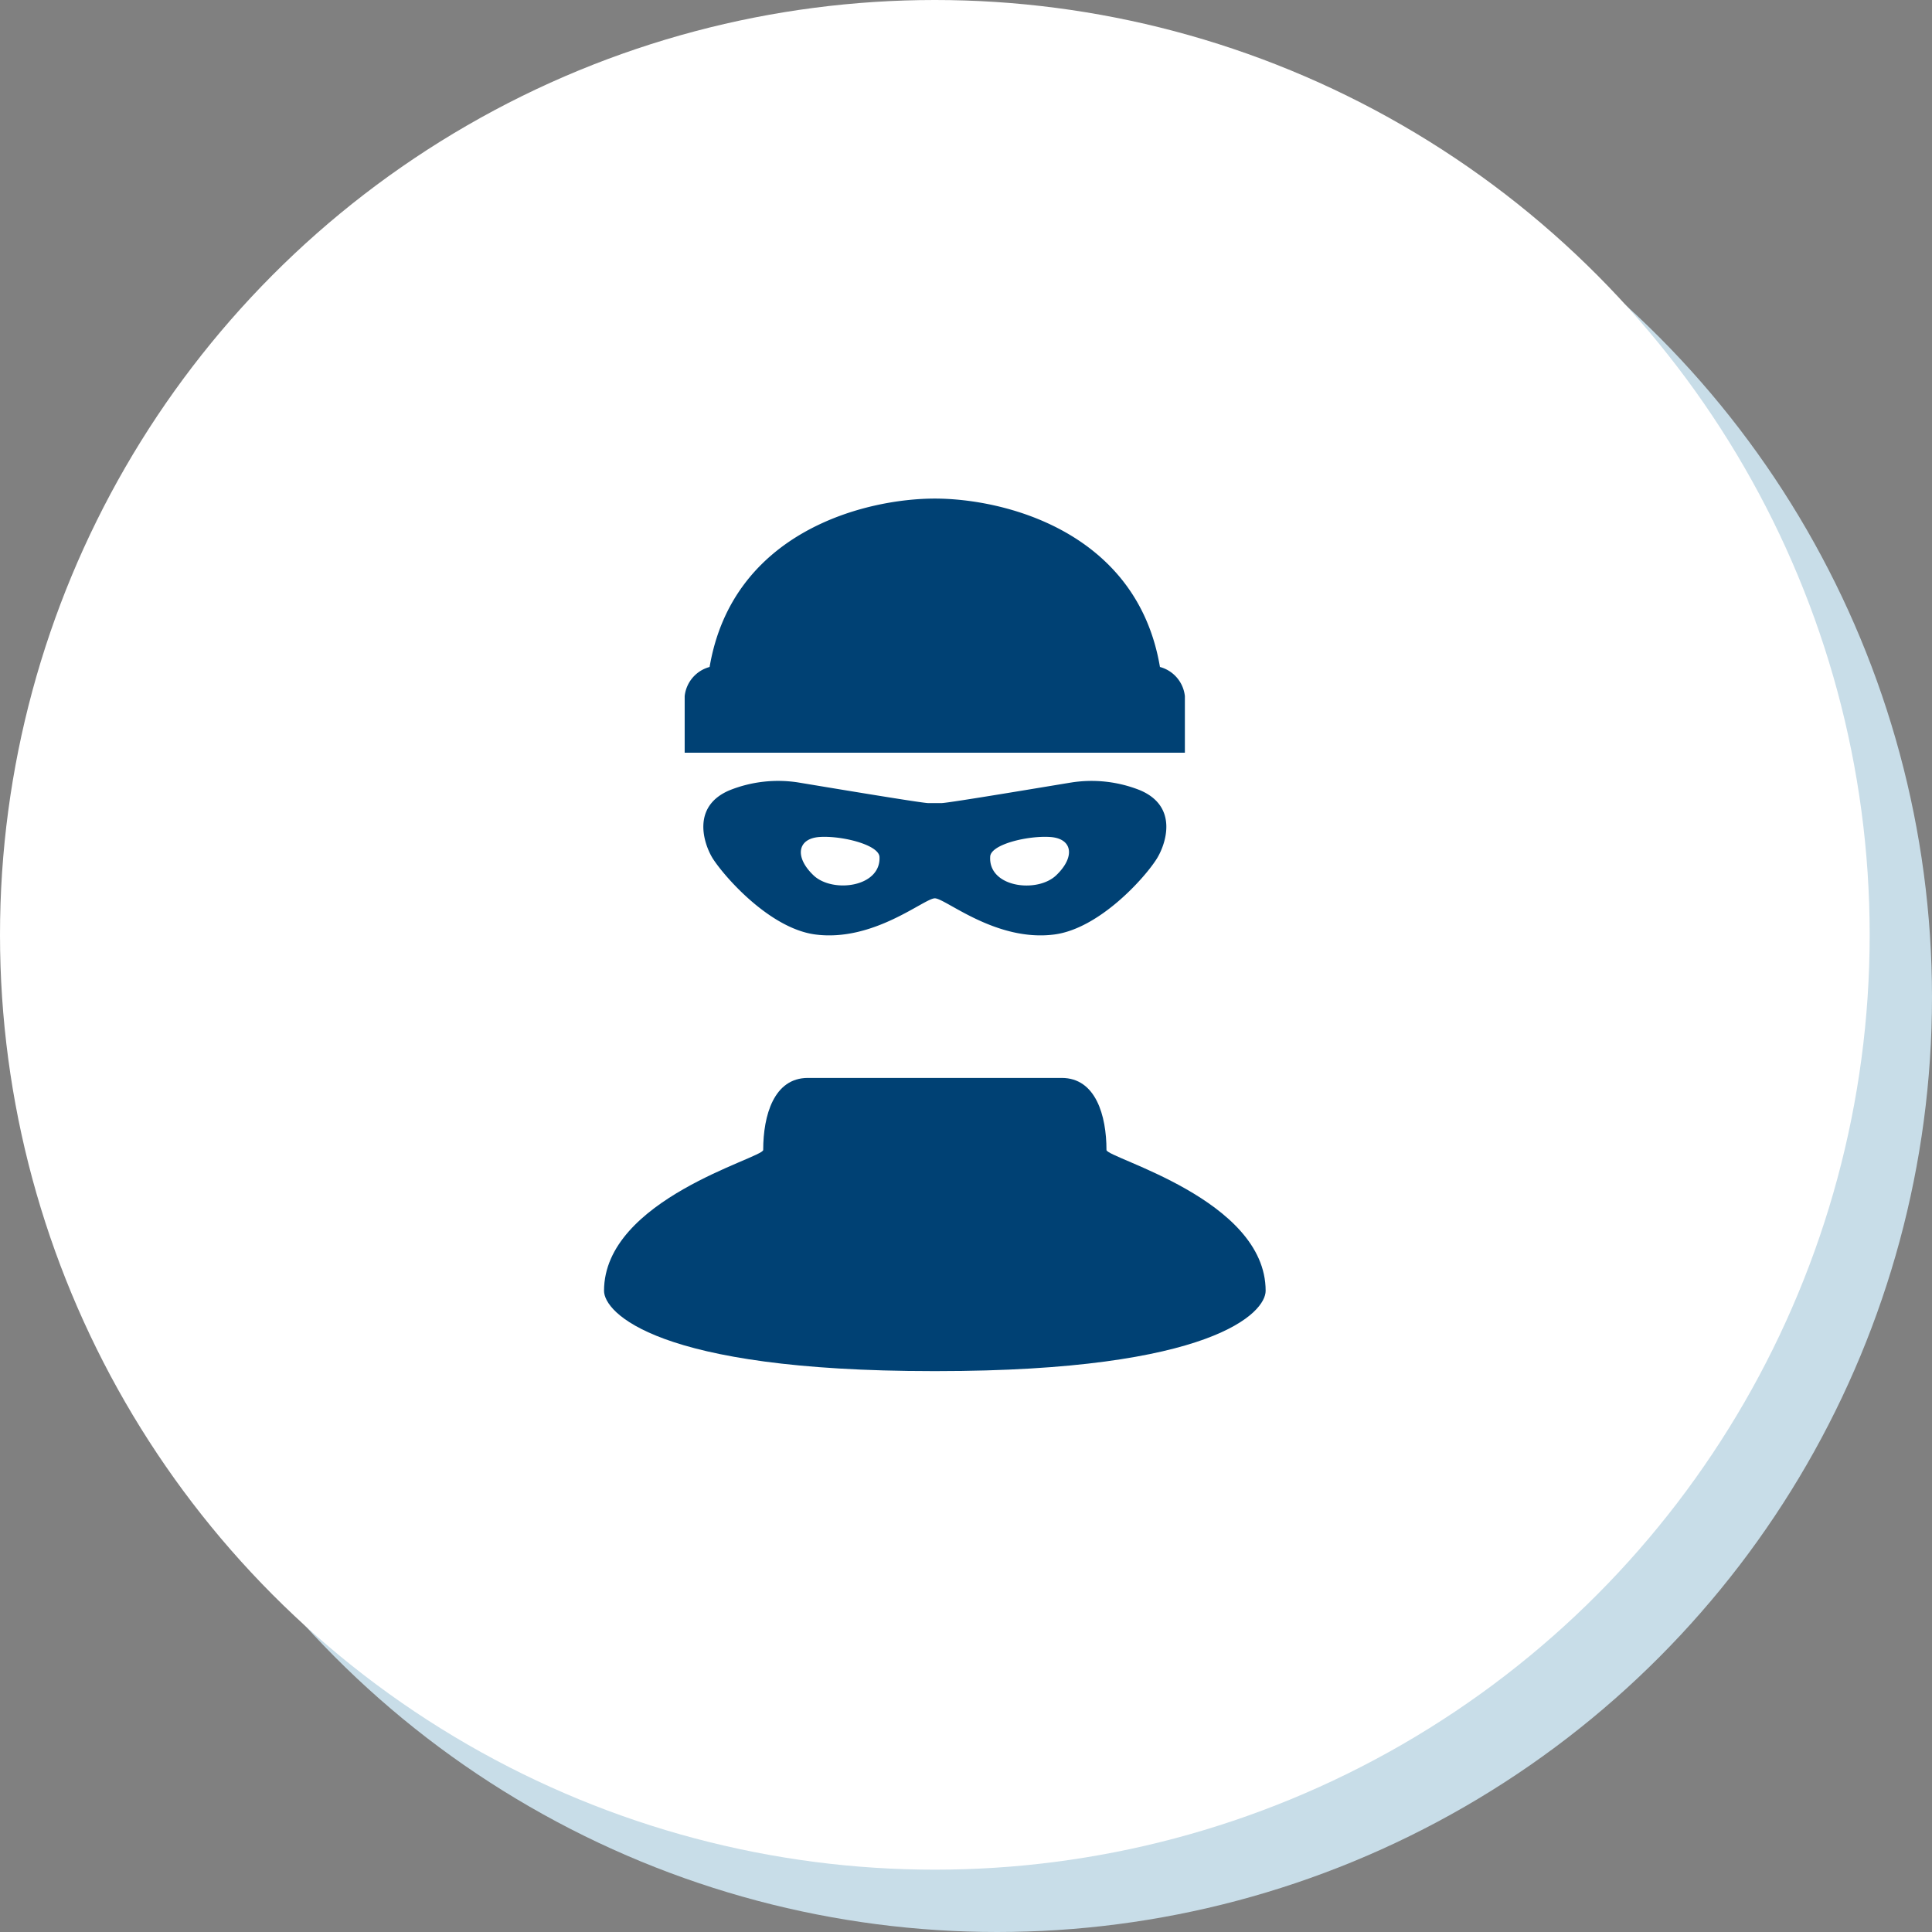
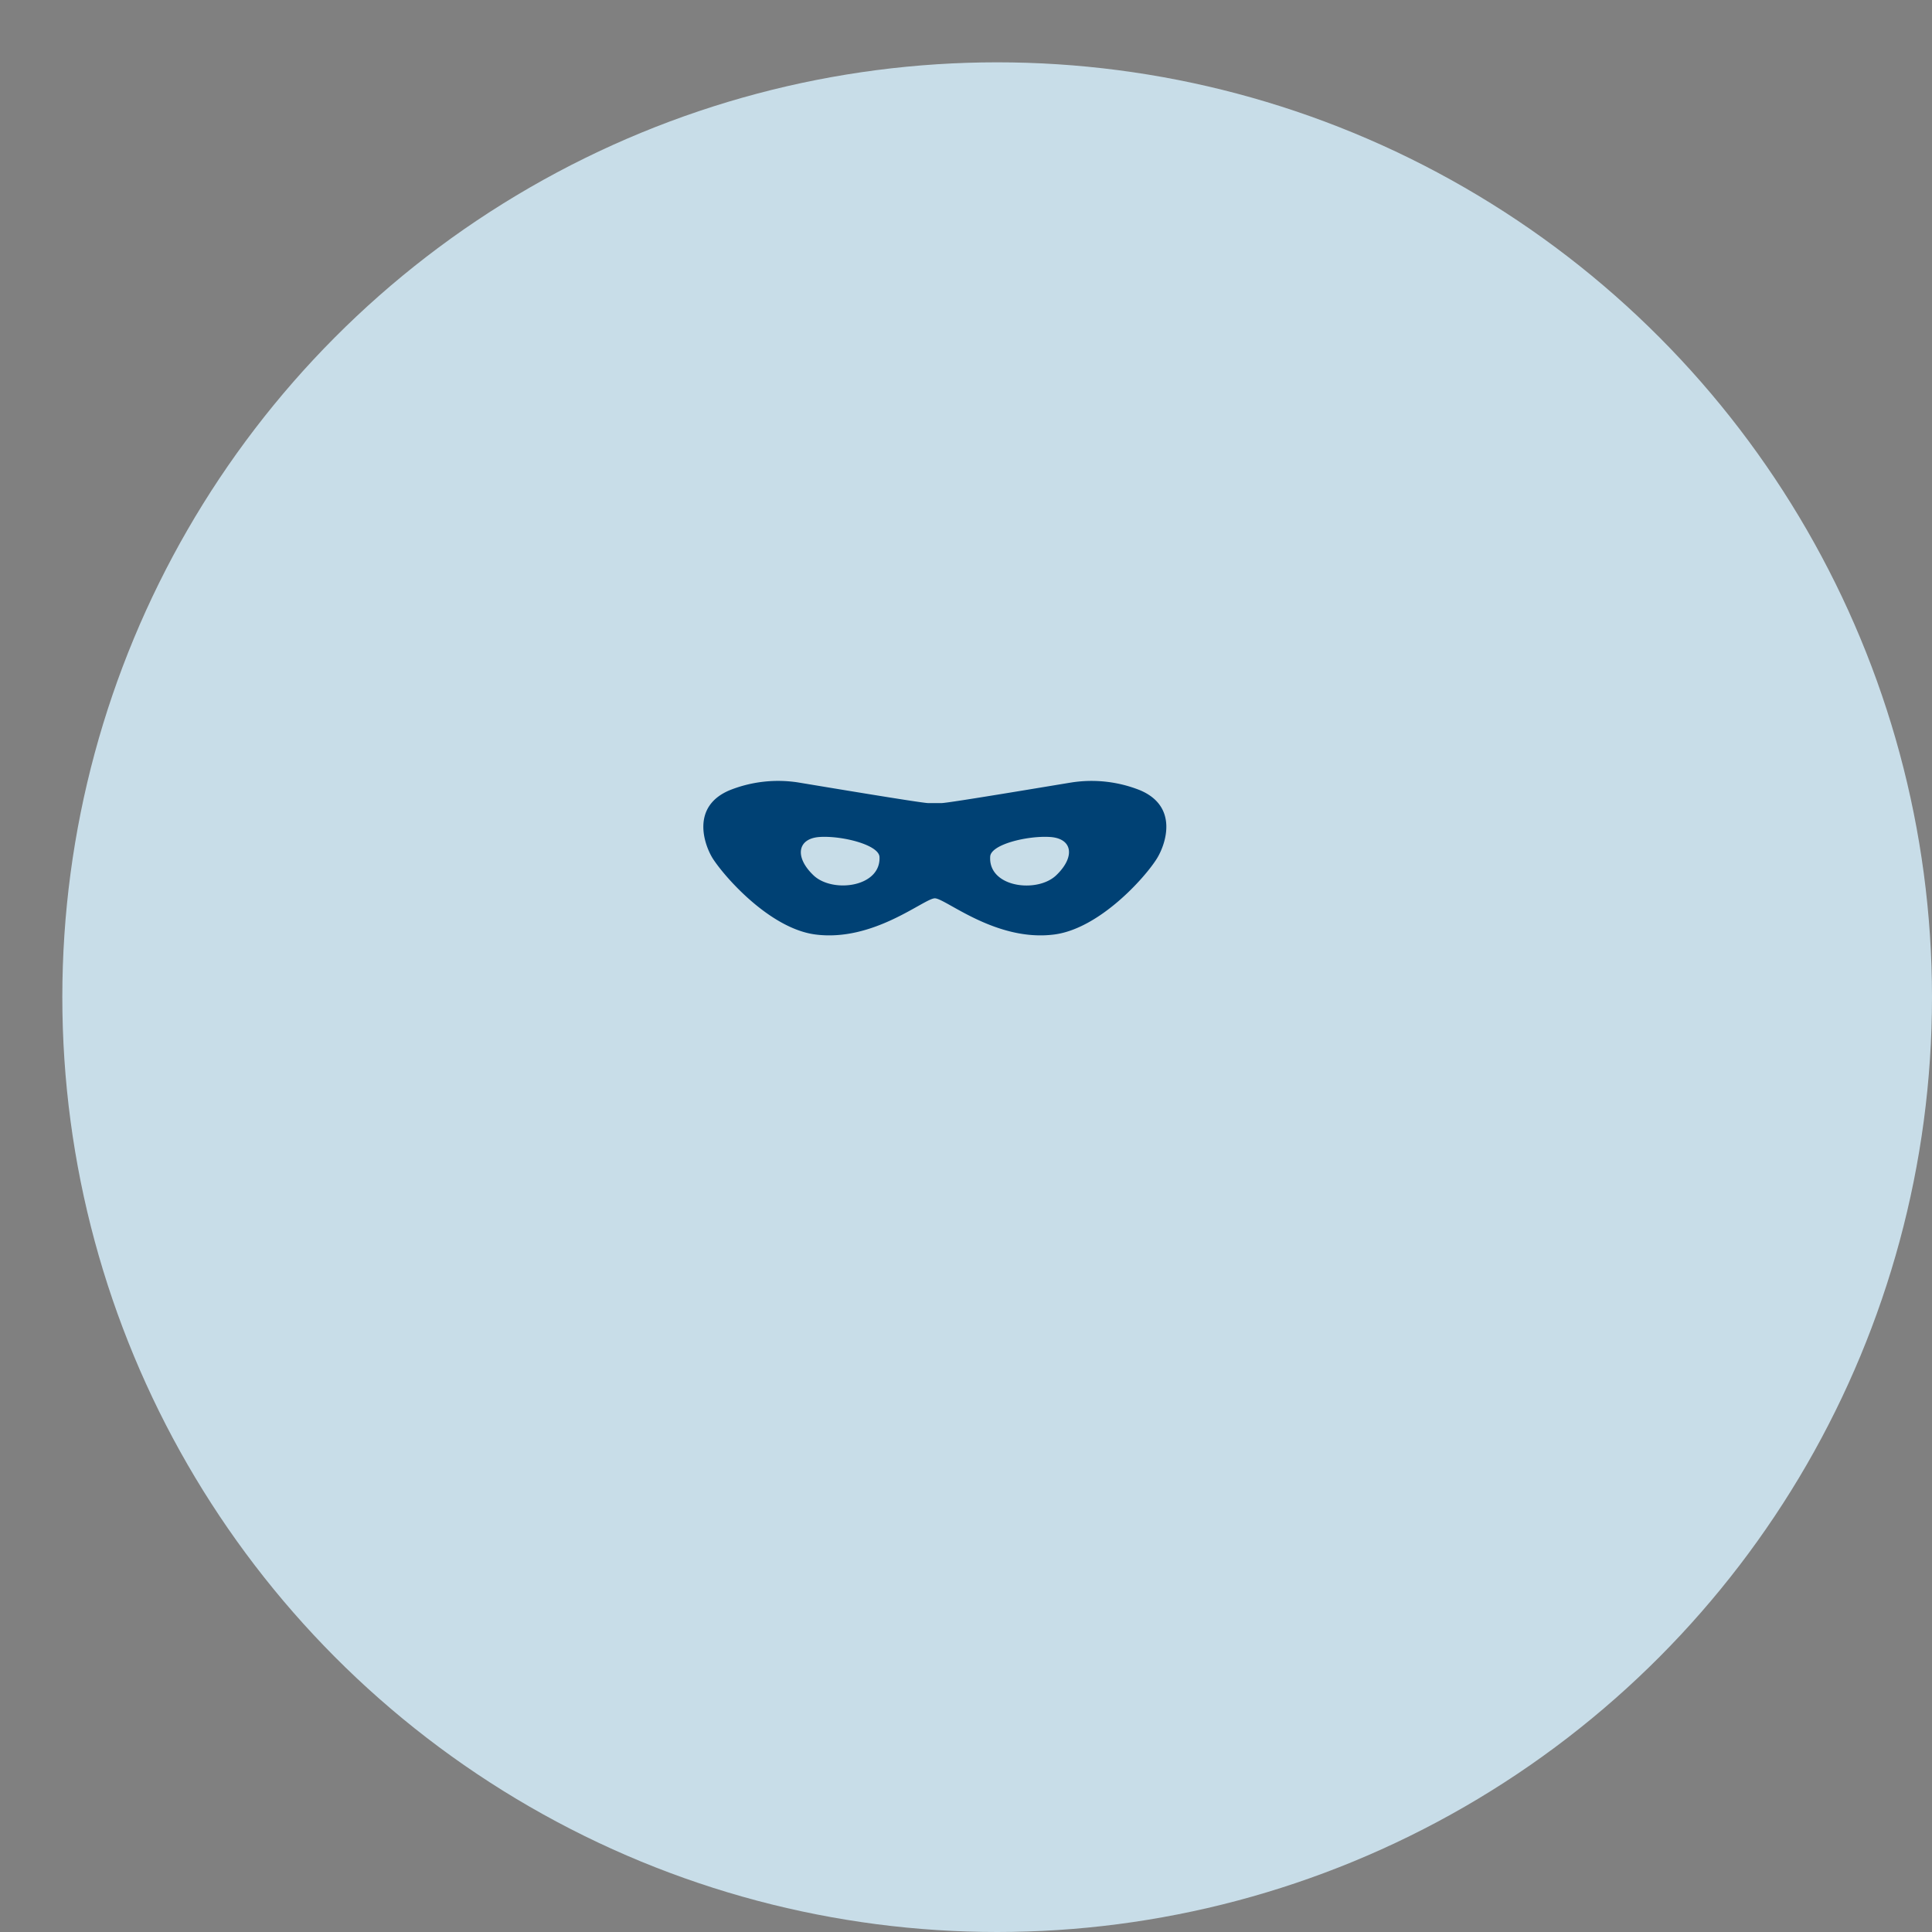
<svg xmlns="http://www.w3.org/2000/svg" width="155" height="155" viewBox="0 0 155 155">
  <rect x="0" y="0" width="155" height="155" fill="#808080" stroke="none" />
  <defs>
    <style>.cls-1{fill:#c8dde8;}.cls-2{fill:#fff;}.cls-3{fill:#004174;}</style>
  </defs>
  <g id="レイヤー_2" data-name="レイヤー 2">
    <g id="コンテンツ">
      <circle class="cls-1" cx="80" cy="80" r="75" />
-       <circle class="cls-2" cx="75" cy="75" r="75" />
      <path class="cls-3" d="M86,62.77c-1.49.24-9.92,1.66-10.46,1.66H74.47c-.54,0-9-1.42-10.46-1.66a10.49,10.49,0,0,0-5.45.62c-3.14,1.3-2.08,4.35-1.38,5.48,1,1.55,4.61,5.62,8.22,6.1,4.69.62,8.75-2.9,9.6-2.9s4.91,3.52,9.6,2.9c3.61-.48,7.26-4.55,8.22-6.1.7-1.13,1.76-4.17-1.38-5.48A10.49,10.49,0,0,0,86,62.77ZM65.25,70.21c-1.52-1.46-1.27-2.94.5-3.06s4.76.62,4.81,1.6C70.68,71.19,66.76,71.68,65.25,70.21Zm19.5,0c-1.51,1.47-5.44,1-5.31-1.46,0-1,3-1.72,4.81-1.6S86.27,68.75,84.75,70.21Z" />
-       <path class="cls-3" d="M95.06,55.85a2.72,2.72,0,0,0-2-2.34C91.22,42.62,80.55,40,75,40S58.78,42.62,56.93,53.51a2.72,2.72,0,0,0-2,2.34v4.54H95.06Z" />
-       <path class="cls-3" d="M88.77,92.26c0-2.76-.86-5.78-3.59-5.78H64.81c-2.72,0-3.58,3-3.58,5.78,0,.65-12.77,3.94-12.77,11.3,0,1.71,4.16,6.44,26.39,6.44h.29c22.24,0,26.4-4.73,26.4-6.44C101.54,96.2,88.77,92.91,88.77,92.26Z" />
    </g>
  </g>
</svg>